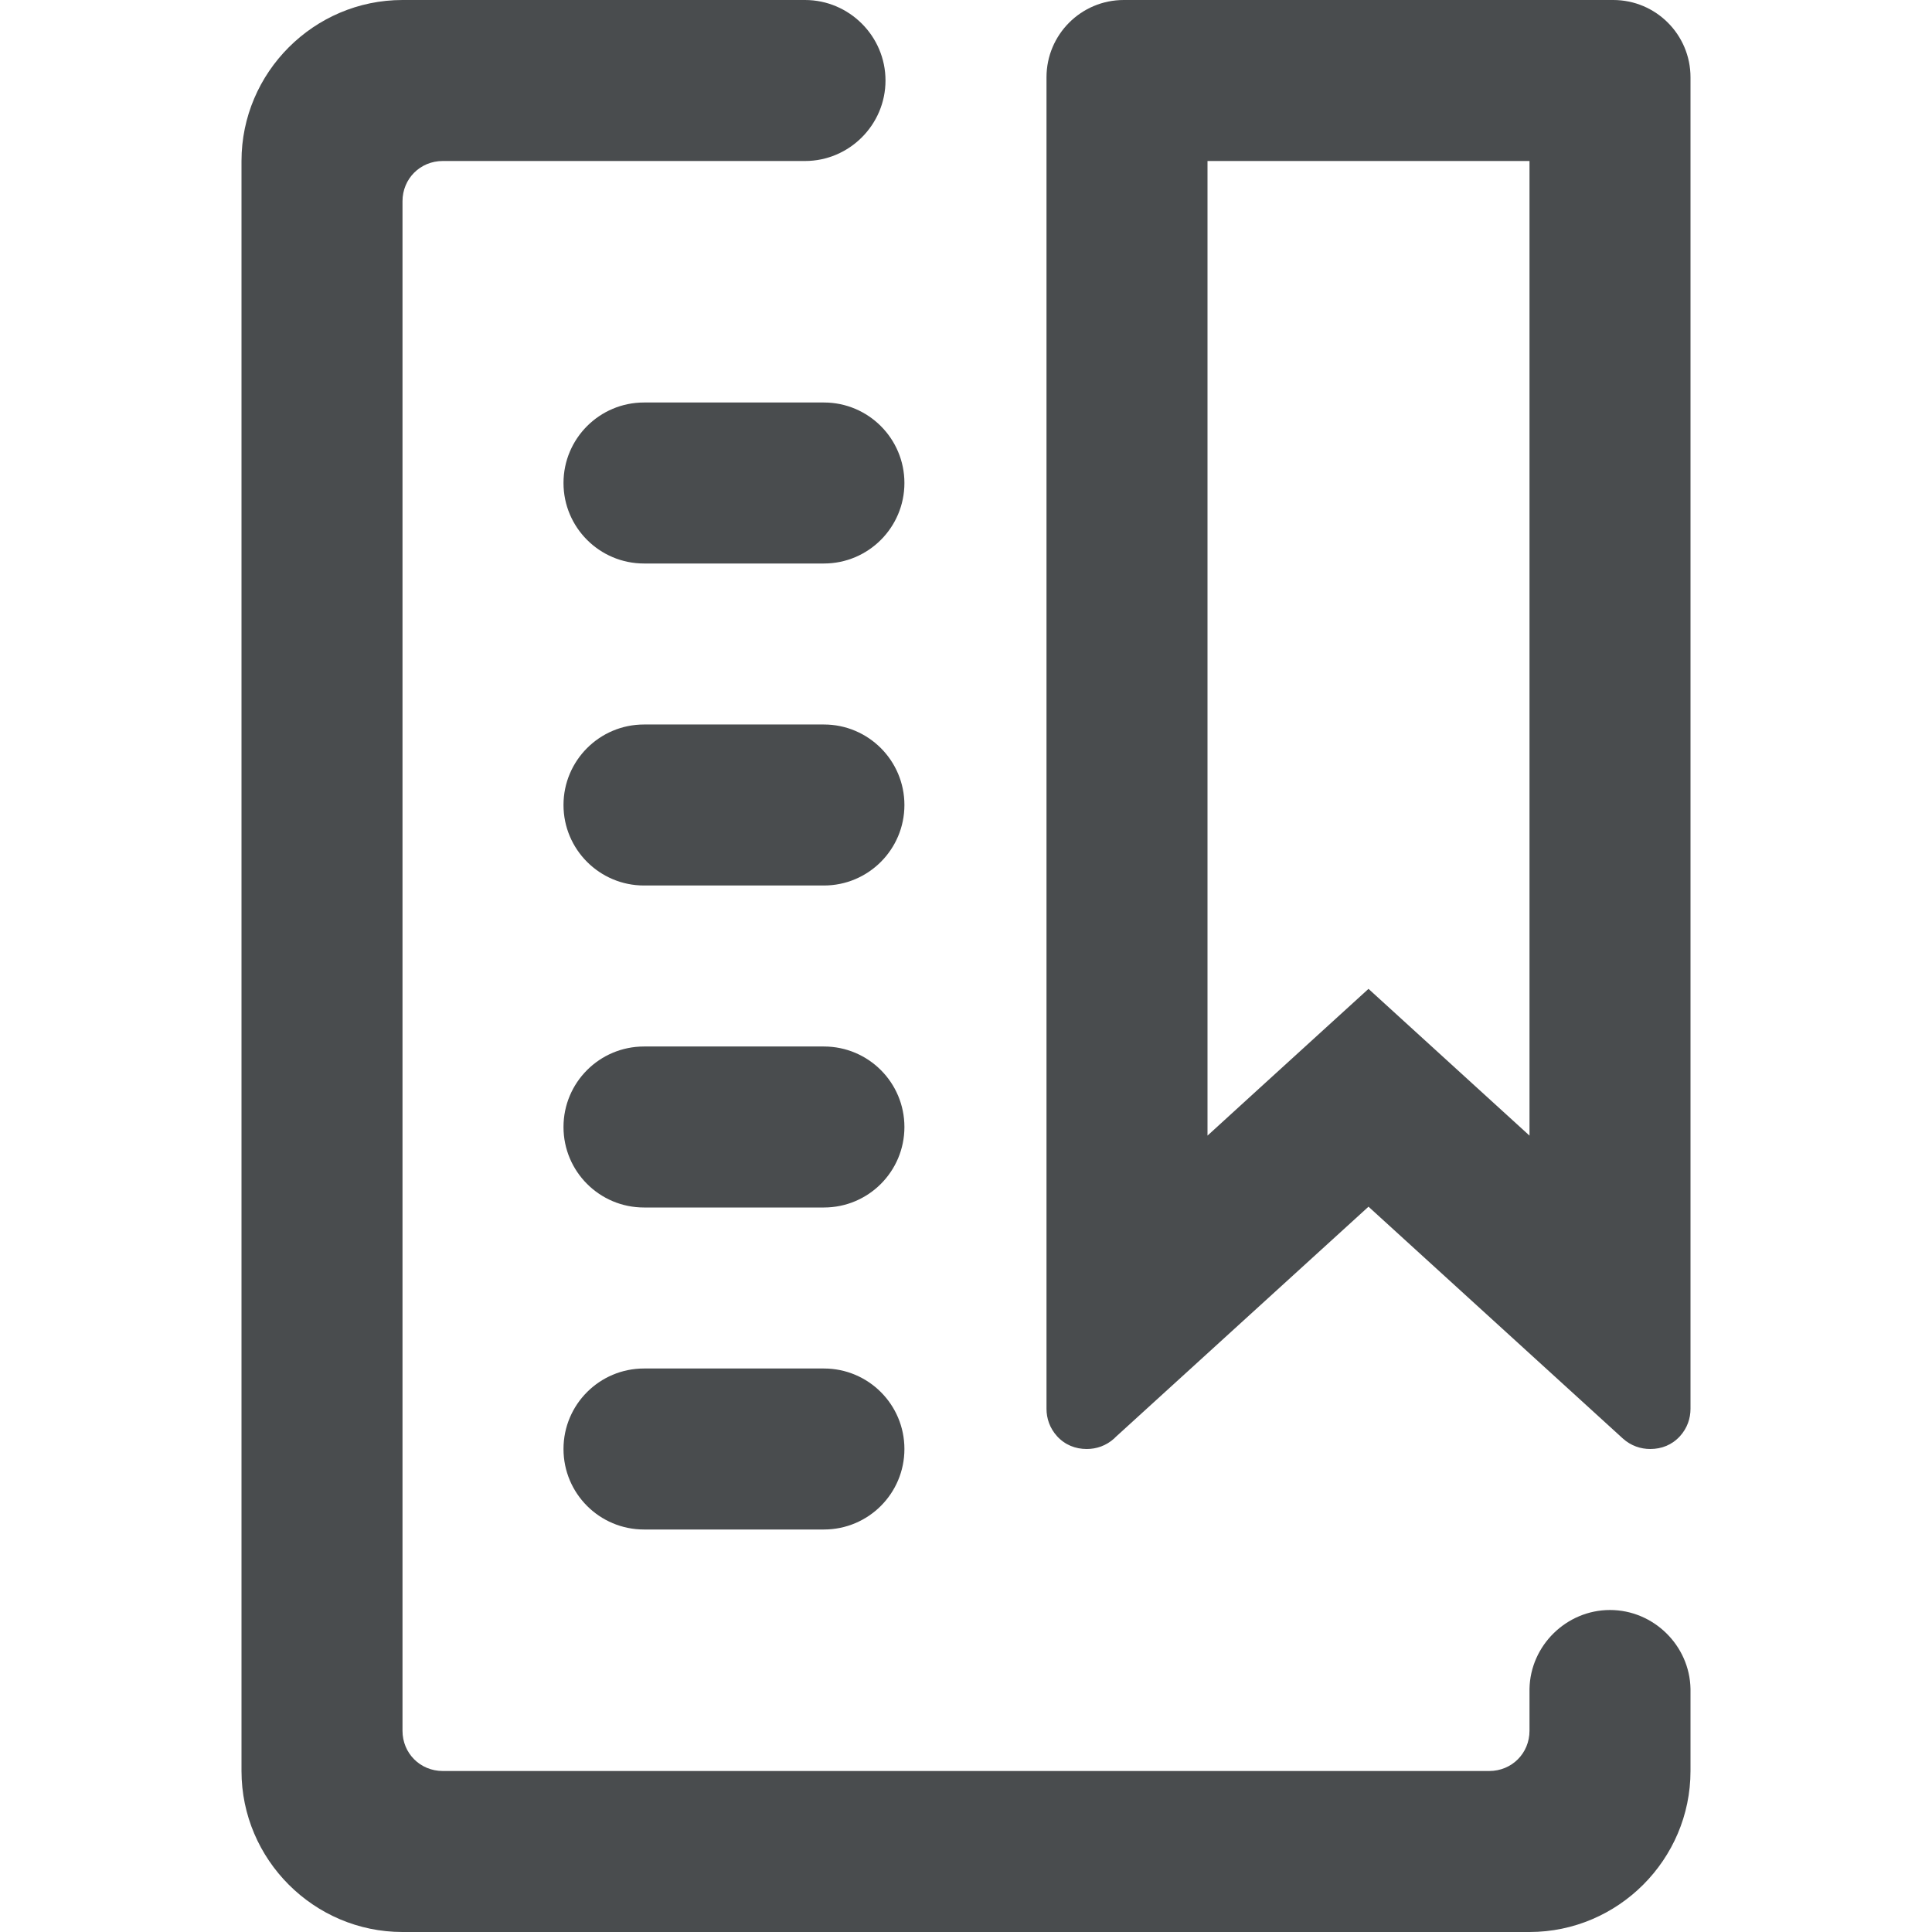
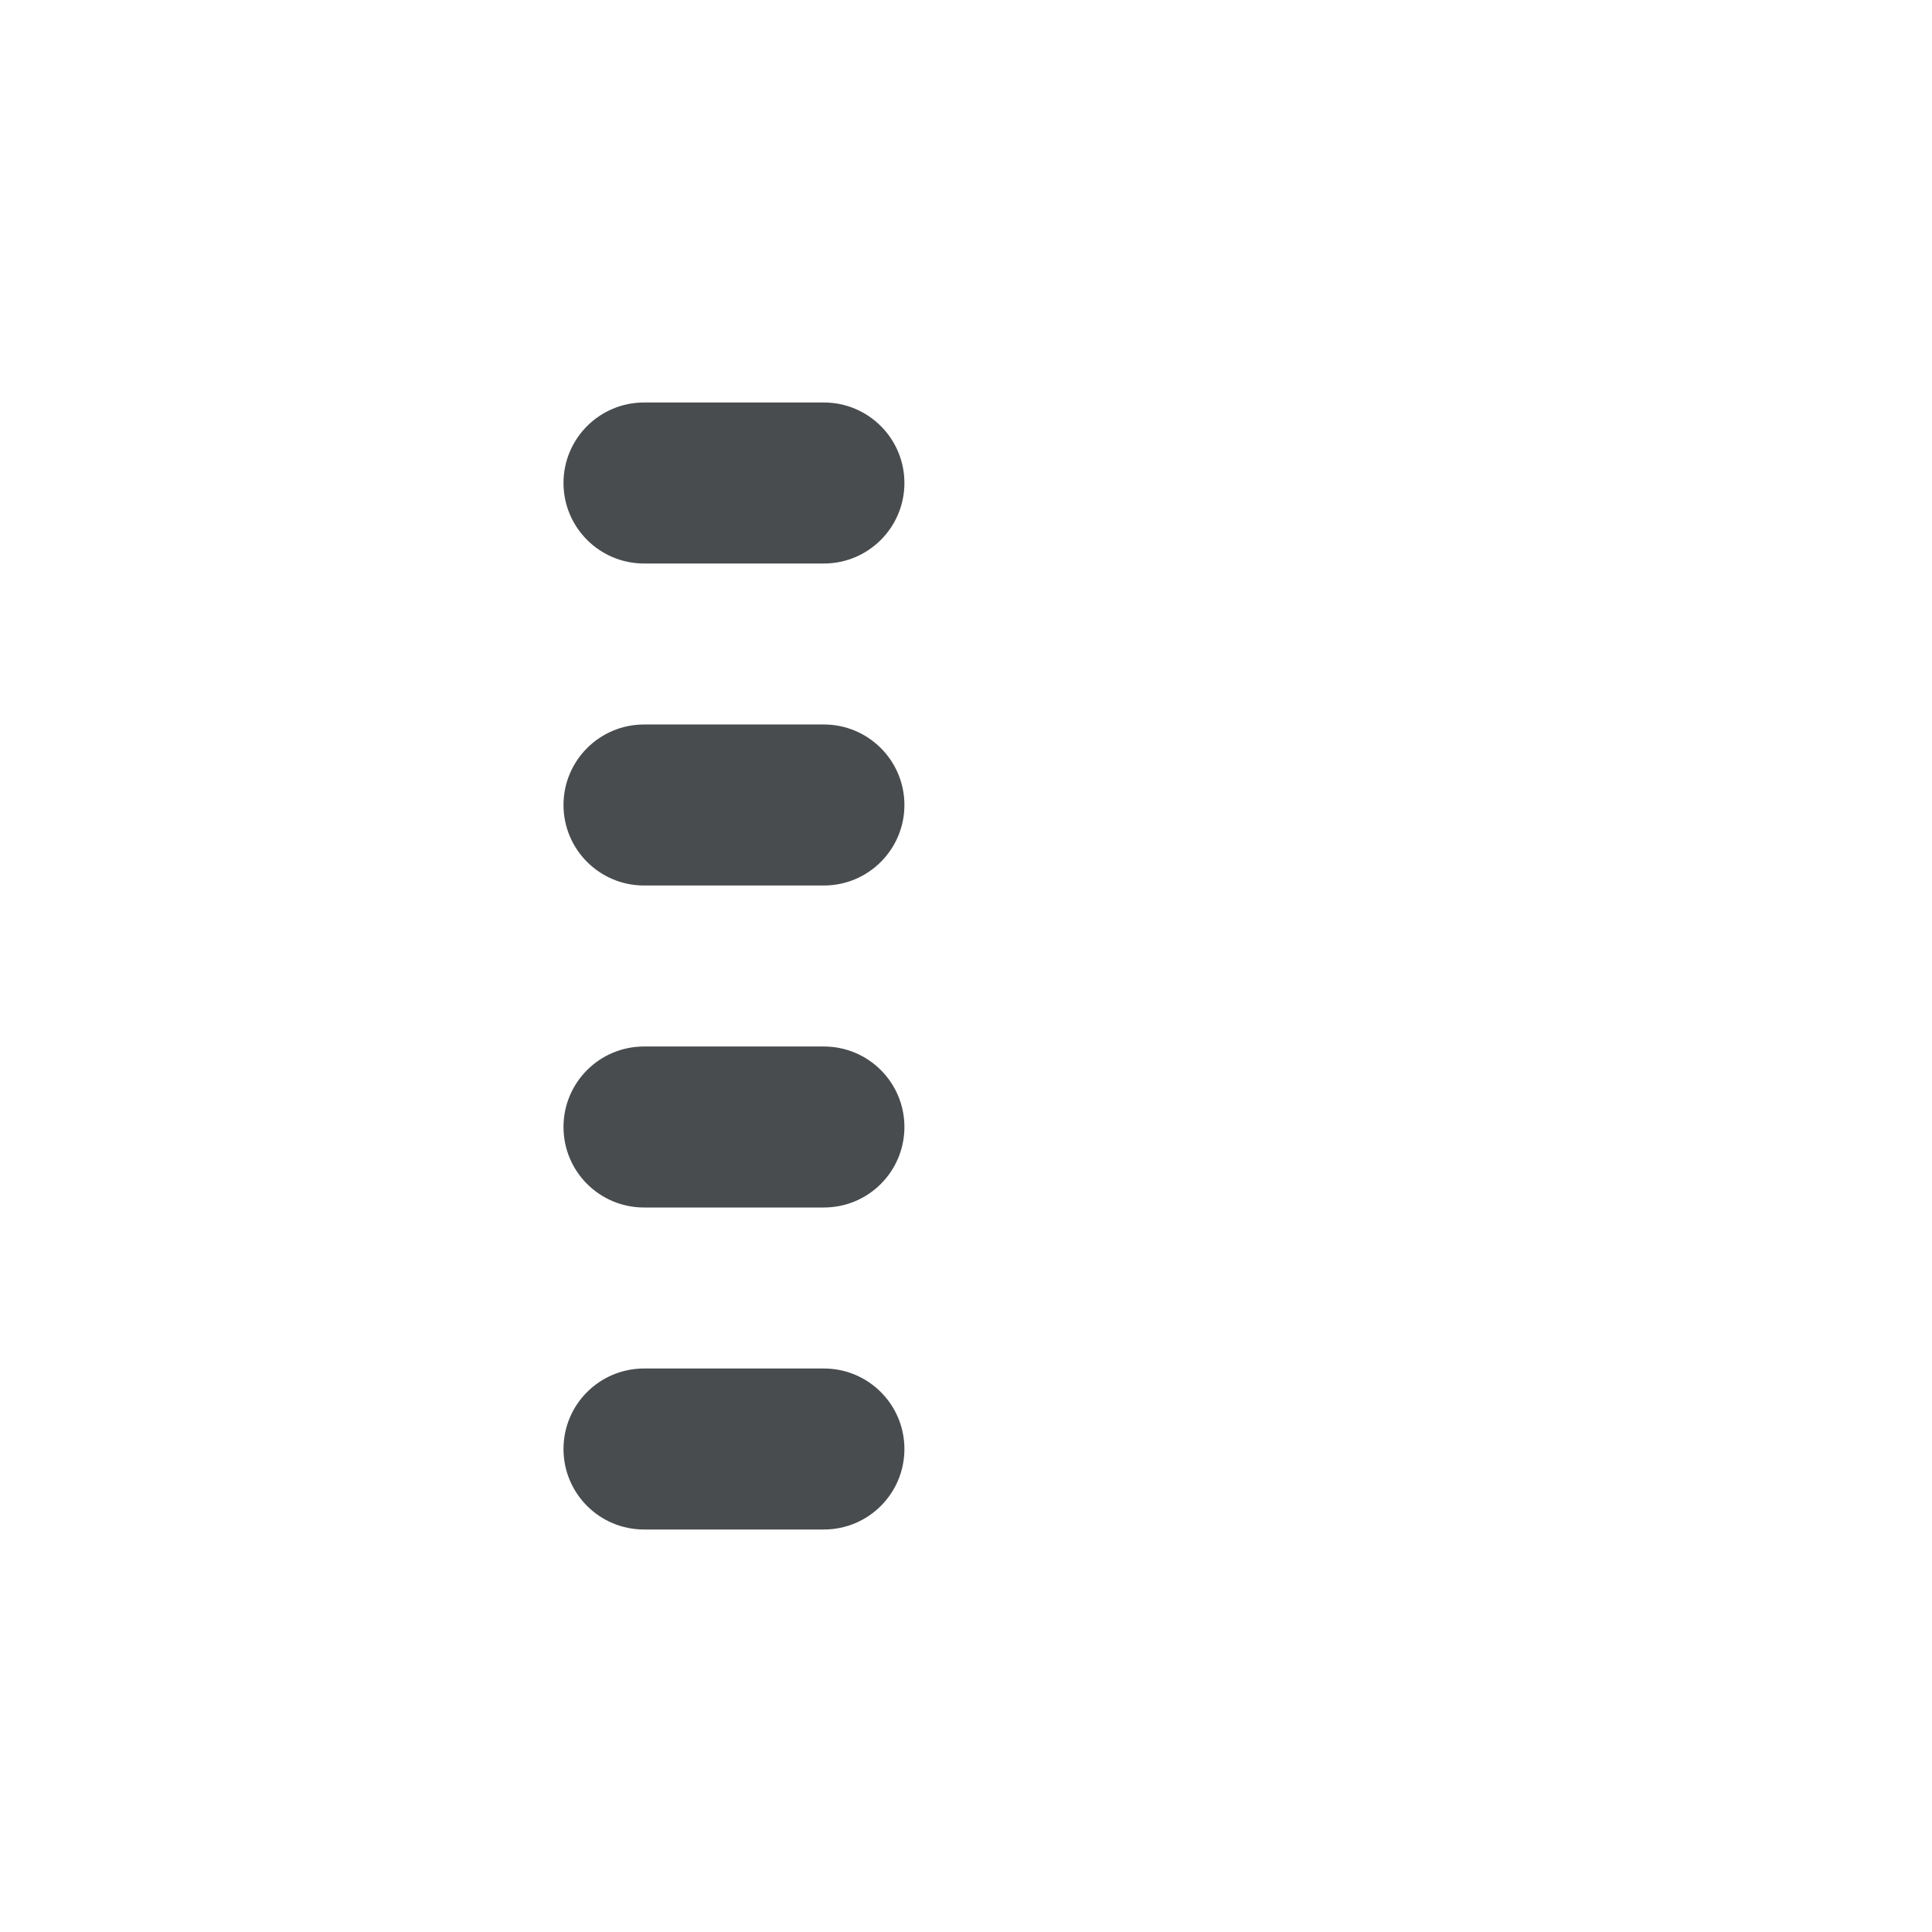
<svg xmlns="http://www.w3.org/2000/svg" width="800px" height="800px" viewBox="0 0 24 24">
-   <path fill="#494c4e" d="M19 2v12.107l-.653-.595L17 12.284l-1.347 1.227-.653.596V2h4m1.04-2h-6.08c-.53 0-.96.43-.96.96V17.5c0 .12.04.24.13.34.1.11.23.16.37.16.12 0 .24-.04.34-.13l.02-.02L17 14.99l3.16 2.88c.1.09.22.13.34.13.14 0 .27-.05.37-.16.09-.1.13-.22.13-.34V.96c0-.53-.43-.96-.96-.96z" />
-   <path fill="#494c4e" d="M21 20.98V22c0 1.1-.9 2-2 2H5c-1.1 0-2-.9-2-2V2c0-1.1.9-2 2-2h5c.55 0 1 .45 1 1s-.45 1-1 1H5.5c-.28 0-.5.22-.5.5v19c0 .28.22.5.5.5h13c.28 0 .5-.22.5-.5V21v-.02c.01-.54.46-.98 1-.98s.99.44 1 .98z" />
  <path fill="#494c4e" d="M10.235 7H8c-.552 0-1-.448-1-1s.448-1 1-1h2.235c.552 0 1 .448 1 1s-.448 1-1 1zM10.235 11H8c-.552 0-1-.448-1-1s.448-1 1-1h2.235c.552 0 1 .448 1 1s-.448 1-1 1zM10.235 15H8c-.552 0-1-.447-1-1s.448-1 1-1h2.235c.552 0 1 .447 1 1s-.448 1-1 1zM10.235 19H8c-.552 0-1-.447-1-1s.448-1 1-1h2.235c.552 0 1 .447 1 1s-.448 1-1 1z" />
</svg>